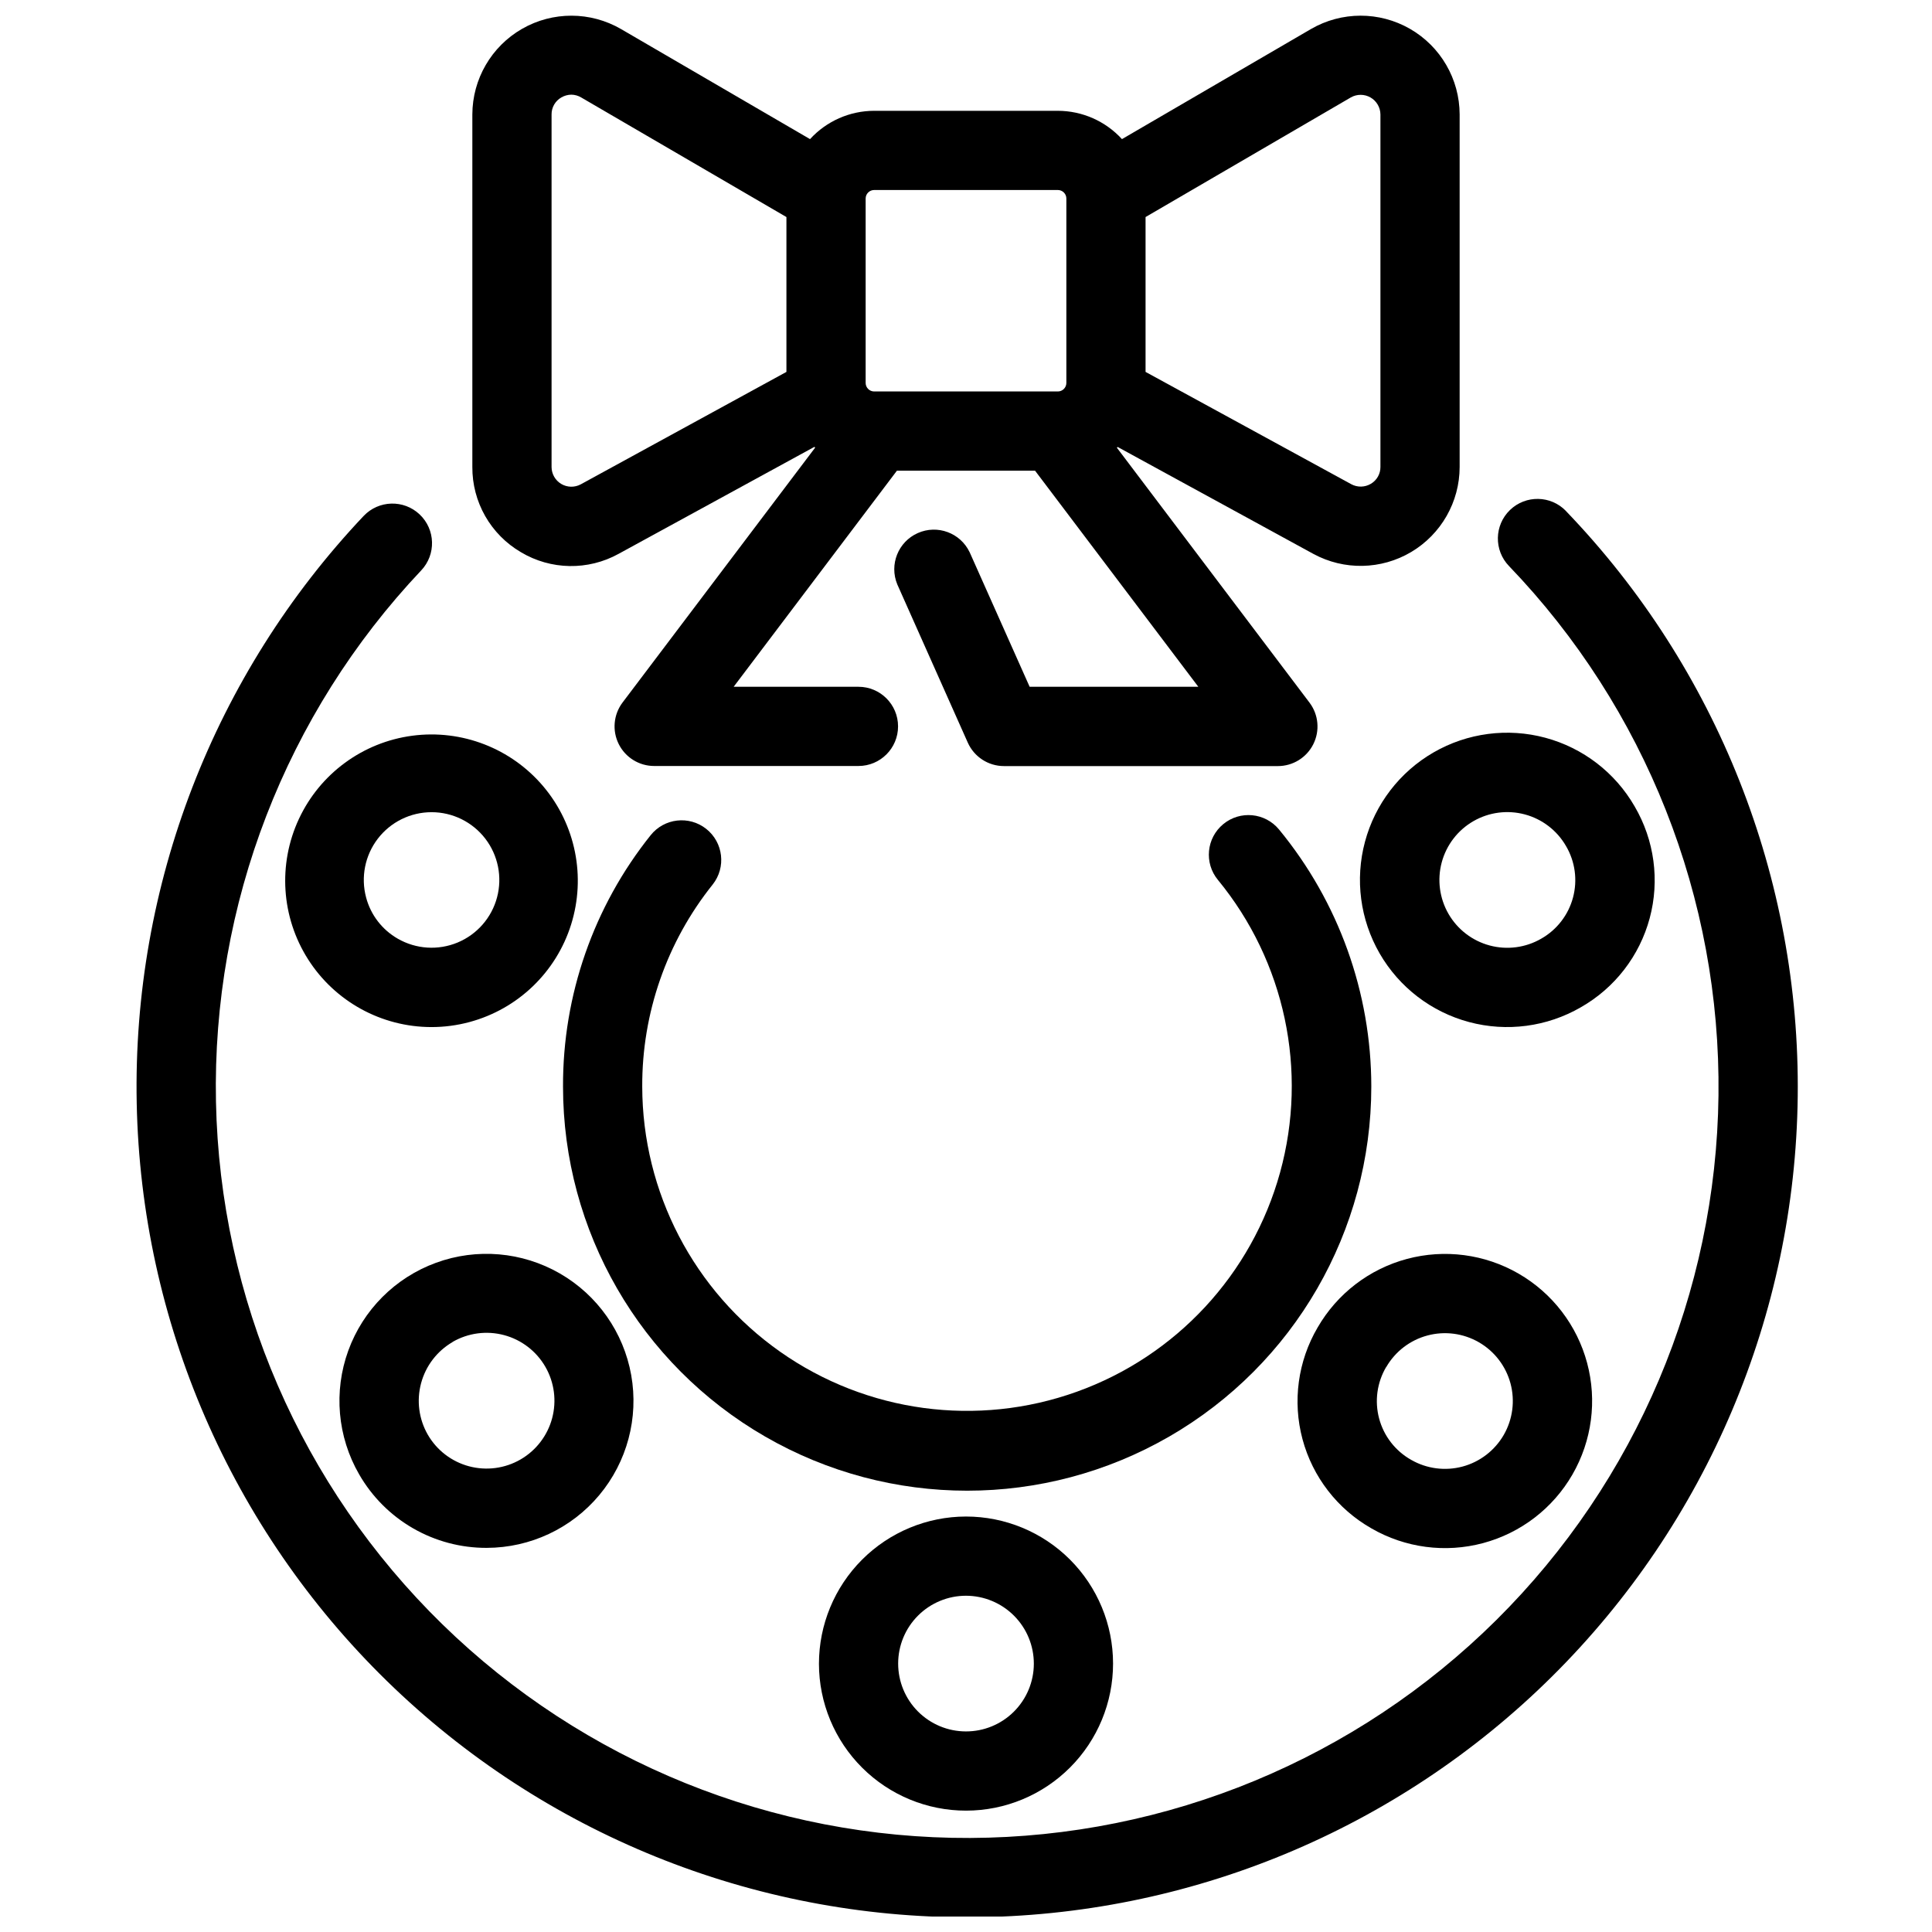
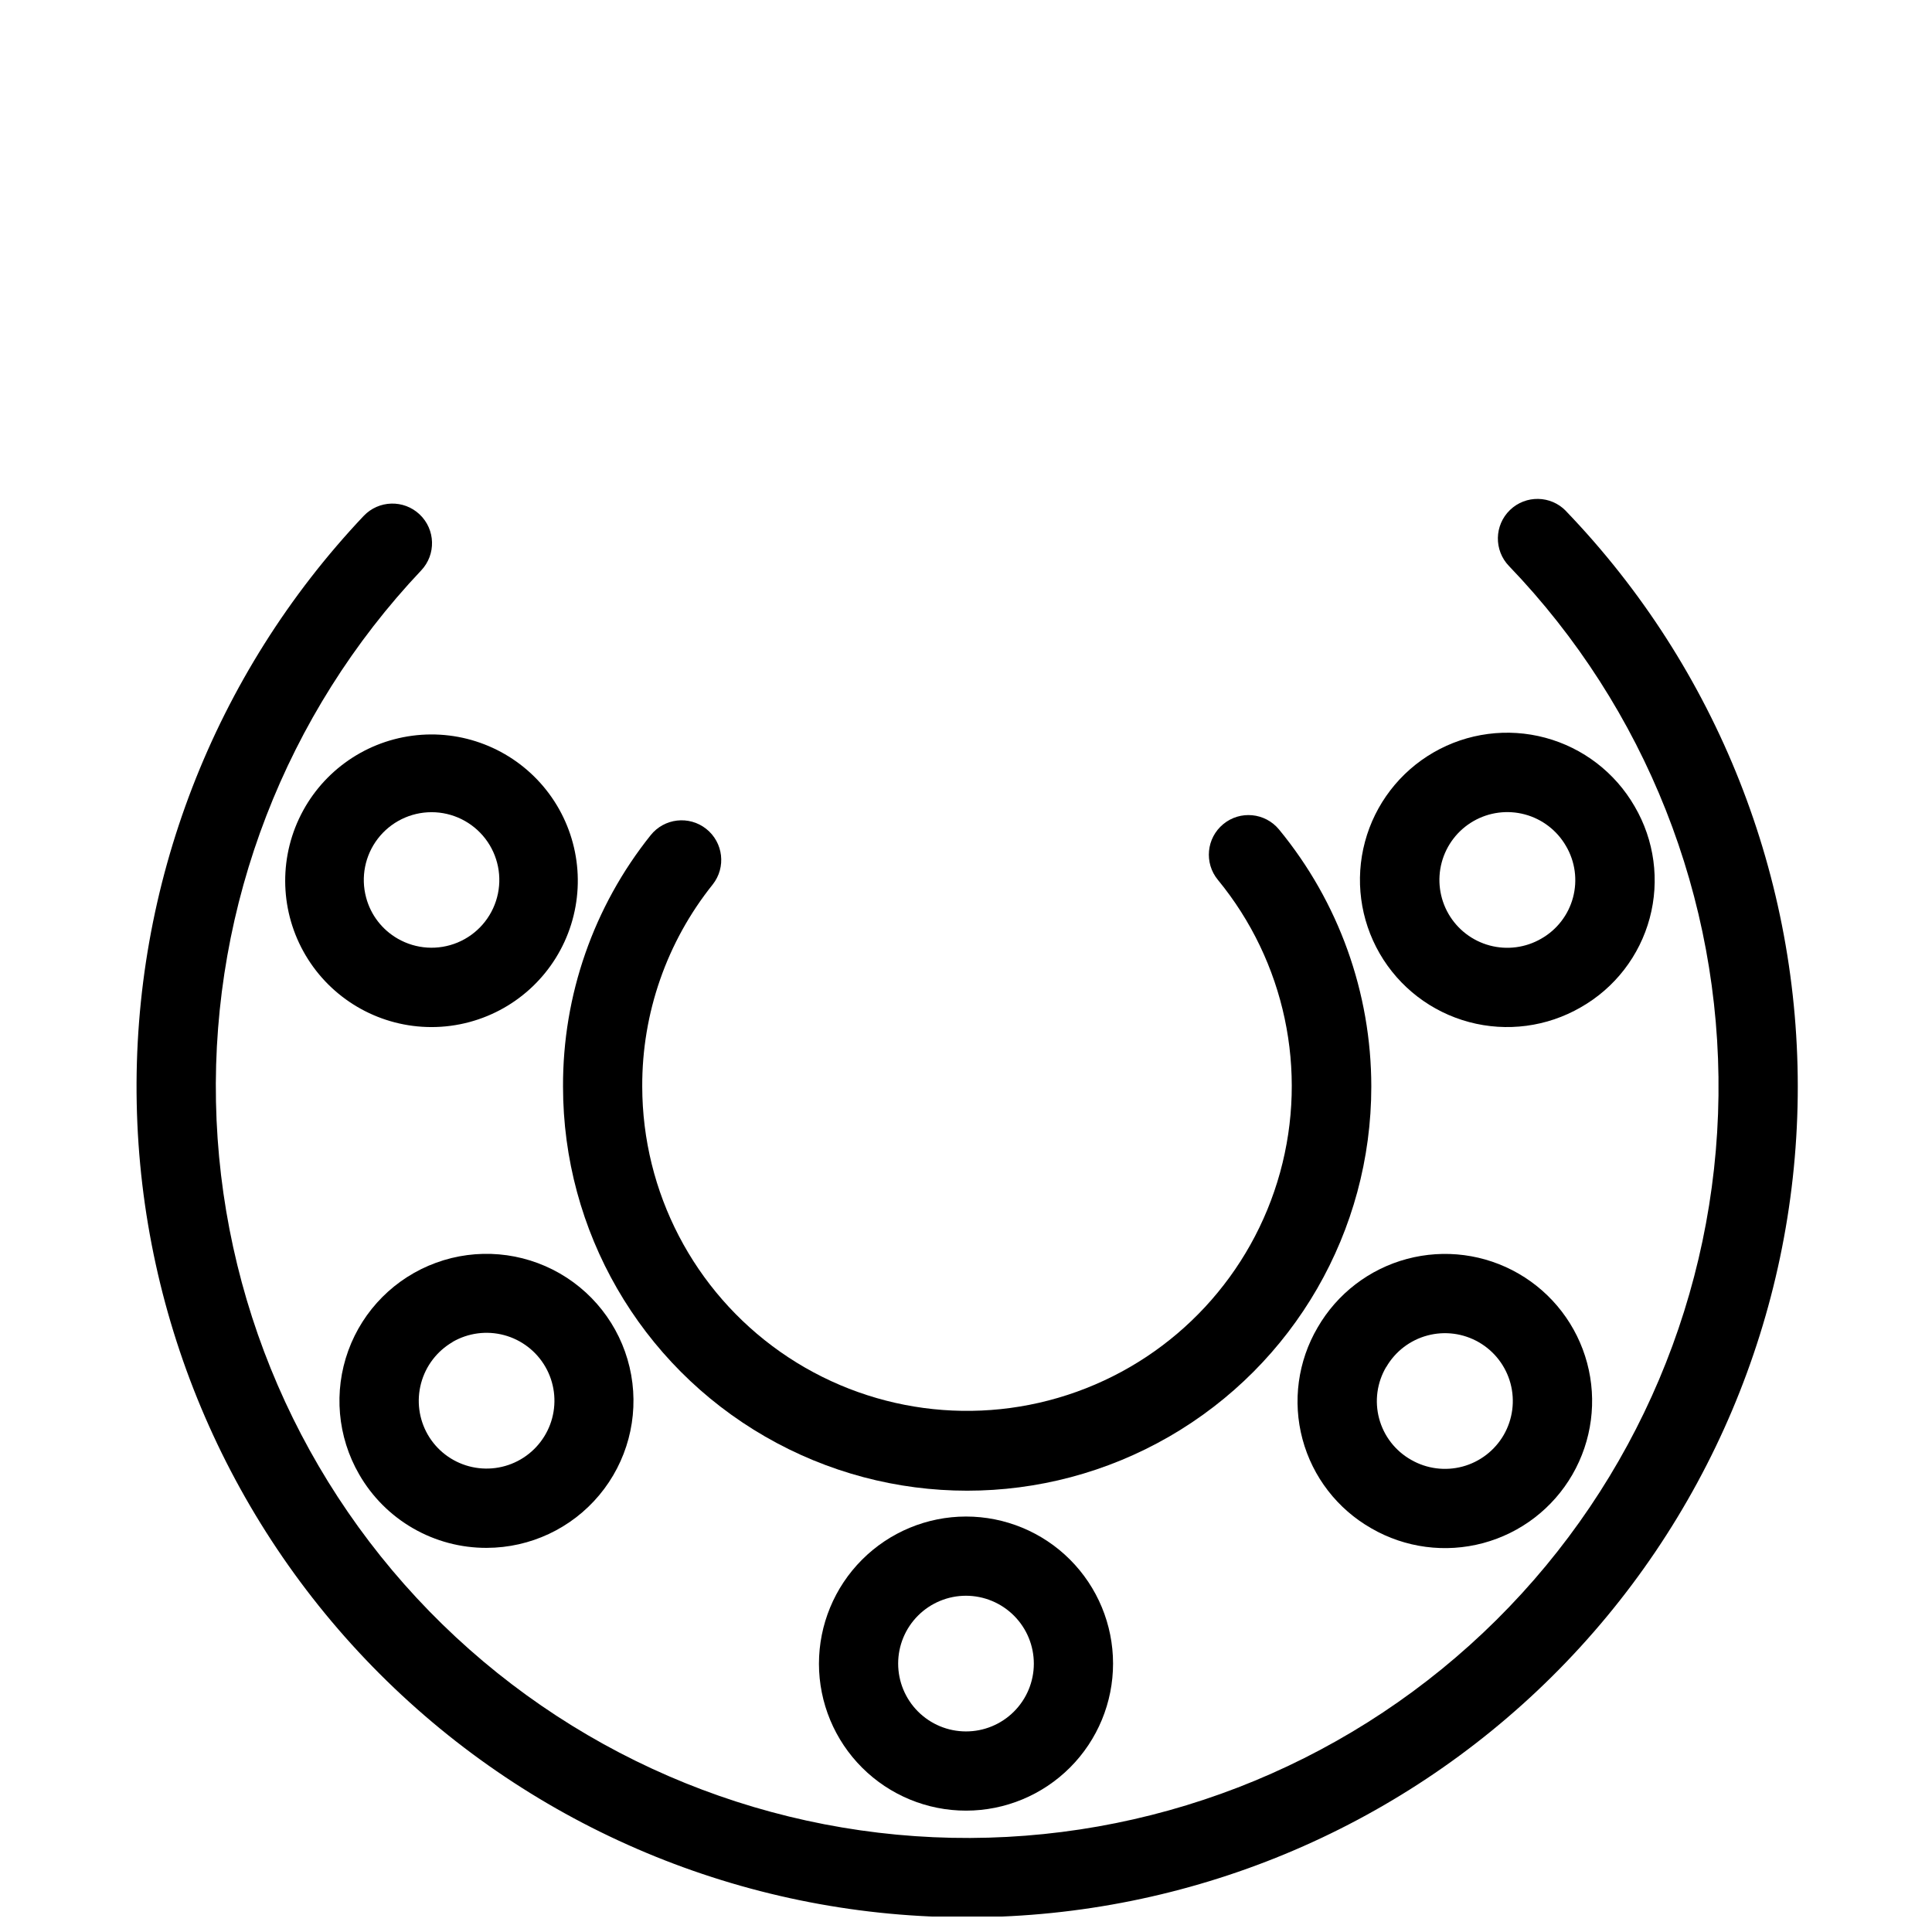
<svg xmlns="http://www.w3.org/2000/svg" width="800px" height="800px" version="1.1" viewBox="144 144 512 512">
  <defs>
    <clipPath id="b">
-       <path d="m269 148.09h262v199.91h-262z" />
-     </clipPath>
+       </clipPath>
    <clipPath id="a">
      <path d="m180 276h441v375.9h-441z" />
    </clipPath>
  </defs>
  <g clip-path="url(#b)">
    <path d="m282.02 290.32c7.945 4.758 17.82 4.93 25.926 0.449l51.871-28.34 0.219 0.18-51.074 67.594c-2.383 3.18-2.766 7.438-0.988 10.992 1.777 3.555 5.41 5.801 9.387 5.801h54.137c5.797 0 10.496-4.699 10.496-10.496s-4.699-10.496-10.496-10.496h-33.07l43.266-57.266h36.609l43.266 57.266h-44.703l-15.91-35.688-0.004 0.004c-2.457-5.125-8.547-7.363-13.738-5.047-5.188 2.312-7.594 8.336-5.426 13.59l18.684 41.934v-0.004c1.684 3.785 5.438 6.223 9.582 6.227h72.602c3.973 0 7.609-2.246 9.387-5.805 1.777-3.555 1.395-7.809-0.992-10.988l-51.074-67.594 0.219-0.18 51.871 28.34h0.004c8.125 4.406 17.973 4.211 25.922-0.512 7.945-4.727 12.82-13.285 12.828-22.527v-93.418c-0.02-9.371-5.035-18.02-13.16-22.691-8.121-4.668-18.121-4.652-26.23 0.043l-50.098 29.18c-4.367-4.773-10.535-7.496-17.004-7.504h-48.66c-6.469 0.008-12.637 2.731-17.004 7.504l-50.086-29.168c-8.109-4.703-18.109-4.723-26.234-0.055-8.129 4.672-13.145 13.32-13.168 22.691v93.418c-0.027 4.559 1.145 9.043 3.398 13.004 2.254 3.961 5.516 7.258 9.449 9.562zm219.98-120.51c1.613-0.91 3.594-0.902 5.203 0.023 1.605 0.926 2.606 2.637 2.625 4.492v93.414c0.02 1.844-0.953 3.555-2.551 4.481-1.582 0.938-3.543 0.98-5.164 0.105l-54.527-29.766v-41.039zm-126.33 24.543h48.66c1.25 0 2.262 1.008 2.266 2.254v48.871c0 1.25-1.012 2.266-2.266 2.266h-48.66c-1.25 0-2.266-1.016-2.266-2.266v-48.871c0.004-1.246 1.02-2.254 2.266-2.254zm-85.5-20.02c-0.02-1.871 0.984-3.602 2.613-4.523 0.801-0.461 1.703-0.711 2.625-0.723 0.918 0.012 1.812 0.266 2.602 0.734l54.402 31.699v41.039l-54.527 29.809c-1.617 0.859-3.566 0.816-5.144-0.117-1.578-0.938-2.551-2.625-2.57-4.461z" />
  </g>
  <path d="m361.03 584.92c0.012 10.332 4.129 20.238 11.445 27.535 7.312 7.297 17.227 11.395 27.562 11.383 10.332-0.008 20.238-4.121 27.539-11.434 7.301-7.309 11.402-17.223 11.395-27.555-0.004-10.332-4.109-20.242-11.418-27.547-7.309-7.305-17.219-11.406-27.551-11.406-10.344 0.012-20.254 4.129-27.562 11.449-7.305 7.316-11.41 17.234-11.41 27.574zm56.953 0h-0.004c-0.012 4.766-1.918 9.332-5.297 12.691-3.375 3.363-7.949 5.246-12.715 5.234-4.766-0.008-9.332-1.91-12.699-5.285-3.363-3.375-5.25-7.945-5.246-12.711 0.004-4.766 1.898-9.336 5.273-12.703 3.371-3.367 7.941-5.258 12.707-5.258 4.773 0.008 9.352 1.91 12.723 5.293 3.371 3.383 5.262 7.961 5.254 12.738z" />
  <path d="m577.2 357.71c-5.164-8.969-13.684-15.512-23.676-18.199-9.992-2.684-20.645-1.289-29.609 3.883-8.961 5.168-15.504 13.688-18.184 23.684s-1.277 20.645 3.894 29.605c5.176 8.961 13.699 15.5 23.695 18.172 9.996 2.676 20.645 1.27 29.605-3.91 9.004-5.117 15.582-13.629 18.266-23.633 2.68-10.004 1.242-20.668-3.992-29.602zm-24.77 35.059v-0.004c-4.133 2.387-9.039 3.031-13.645 1.797-4.606-1.234-8.531-4.246-10.918-8.375-2.383-4.133-3.031-9.039-1.797-13.645s4.25-8.535 8.379-10.918 9.035-3.031 13.645-1.797c4.606 1.234 8.531 4.25 10.914 8.379 2.422 4.121 3.09 9.039 1.852 13.656-1.234 4.617-4.273 8.547-8.43 10.902z" />
  <path d="m273 554.2c11.512-0.023 22.426-5.141 29.809-13.973 7.383-8.832 10.484-20.477 8.469-31.812-2.016-11.336-8.941-21.195-18.922-26.941-9.977-5.742-21.98-6.781-32.797-2.832-10.816 3.945-19.328 12.473-23.262 23.293-3.93 10.824-2.875 22.828 2.887 32.797 3.418 5.941 8.344 10.871 14.285 14.289 5.938 3.422 12.68 5.207 19.531 5.18zm-9.059-54.578c4.133-2.387 9.043-3.035 13.652-1.801s8.539 4.246 10.926 8.379c2.387 4.133 3.035 9.043 1.801 13.652s-4.25 8.539-8.383 10.926c-4.133 2.387-9.043 3.031-13.652 1.797-4.609-1.234-8.539-4.25-10.922-8.383-2.367-4.125-3.004-9.02-1.773-13.617 1.227-4.594 4.223-8.516 8.332-10.91z" />
  <path d="m268.47 414.84c12.785-3.457 22.918-13.195 26.879-25.832 3.961-12.637 1.199-26.422-7.324-36.555-8.527-10.133-21.633-15.219-34.762-13.48-13.125 1.738-24.461 10.059-30.055 22.059-5.594 12.004-4.676 26.031 2.438 37.203 7.109 11.168 19.434 17.938 32.676 17.949 3.426 0.004 6.84-0.449 10.148-1.344zm-27.445-32.988c-1.449-5.391-0.305-11.148 3.09-15.578 3.394-4.43 8.656-7.031 14.238-7.035 5.578-0.008 10.848 2.586 14.25 7.008 3.402 4.426 4.555 10.18 3.117 15.574-1.434 5.391-5.297 9.812-10.449 11.957-5.156 2.144-11.012 1.77-15.852-1.012-4.144-2.367-7.172-6.301-8.395-10.914z" />
  <path d="m507.45 549.04c8.953 5.172 19.594 6.574 29.582 3.898 9.988-2.676 18.504-9.207 23.672-18.16 5.172-8.957 6.574-19.598 3.898-29.582-2.676-9.988-9.211-18.504-18.164-23.672-8.953-5.172-19.594-6.57-29.582-3.894-9.984 2.676-18.5 9.207-23.668 18.164-5.246 8.934-6.691 19.598-4.012 29.605 2.684 10.008 9.266 18.523 18.273 23.641zm3.914-42.75h0.004c2.383-4.129 6.312-7.141 10.918-8.371 4.606-1.234 9.512-0.586 13.641 1.801 4.129 2.383 7.141 6.309 8.375 10.914 1.23 4.606 0.586 9.512-1.797 13.641-2.387 4.129-6.312 7.144-10.918 8.379-4.602 1.234-9.512 0.59-13.641-1.793-4.176-2.359-7.223-6.297-8.461-10.93-1.238-4.633-0.562-9.566 1.883-13.695z" />
  <path d="m507.41 431.95c-0.008-24.859-8.652-48.941-24.457-68.129-3.691-4.473-10.309-5.109-14.777-1.418-4.473 3.688-5.109 10.305-1.418 14.777 17.773 21.625 23.918 50.547 16.477 77.531-7.441 26.984-27.543 48.664-53.891 58.121-26.344 9.461-55.645 5.516-78.551-10.574-22.906-16.094-36.555-42.316-36.594-70.309-0.082-19.453 6.504-38.344 18.66-53.531 3.606-4.543 2.848-11.145-1.695-14.75-4.543-3.606-11.145-2.848-14.754 1.695-15.105 18.895-23.293 42.391-23.203 66.586 0 38.262 20.41 73.621 53.551 92.75 33.137 19.133 73.961 19.133 107.1 0 33.137-19.129 53.551-54.488 53.551-92.75z" />
  <g clip-path="url(#a)">
    <path d="m559.01 279.43c-4.019-4.176-10.664-4.301-14.84-0.281-4.176 4.019-4.305 10.664-0.285 14.84 36.211 37.68 56.156 88.086 55.531 140.34-0.621 52.254-21.762 102.17-58.859 138.98-37.098 36.809-87.176 57.555-139.43 57.77-52.258 0.211-102.5-20.125-139.9-56.629-37.395-36.504-58.941-86.246-59.992-138.49-1.047-52.246 18.484-102.81 54.383-140.79 3.988-4.211 3.805-10.855-0.406-14.84-4.211-3.988-10.855-3.805-14.844 0.406-39.691 41.98-61.293 97.879-60.137 155.64 1.152 57.762 24.969 112.75 66.309 153.11 41.34 40.359 96.891 62.848 154.66 62.613 57.773-0.234 113.14-23.172 154.15-63.863 41.012-40.691 64.383-95.875 65.066-153.64 0.688-57.77-21.363-113.49-61.398-155.14z" />
  </g>
</svg>